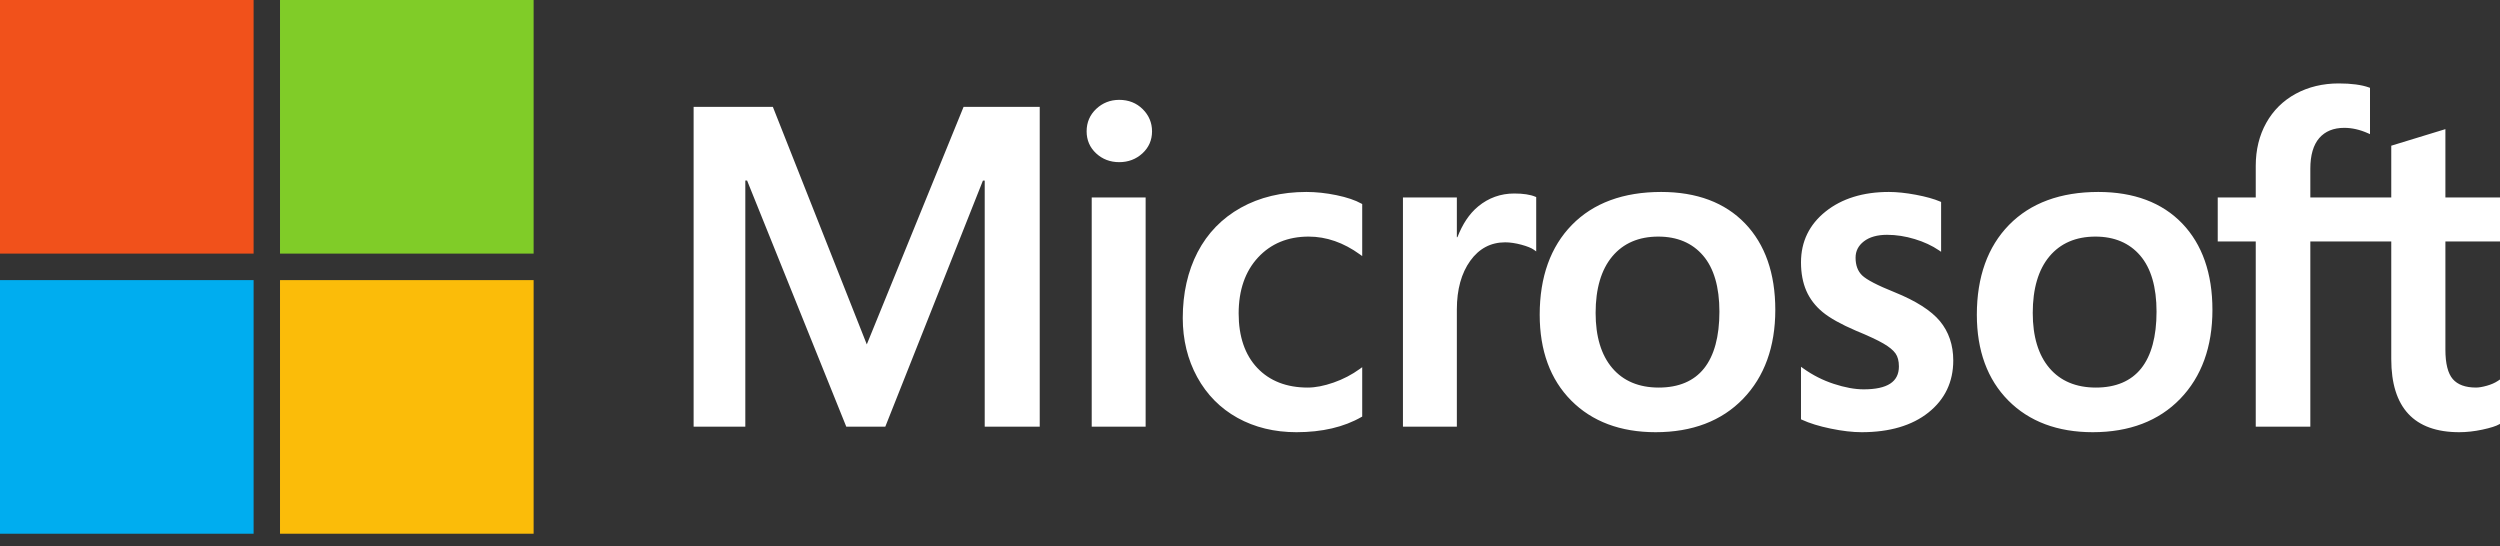
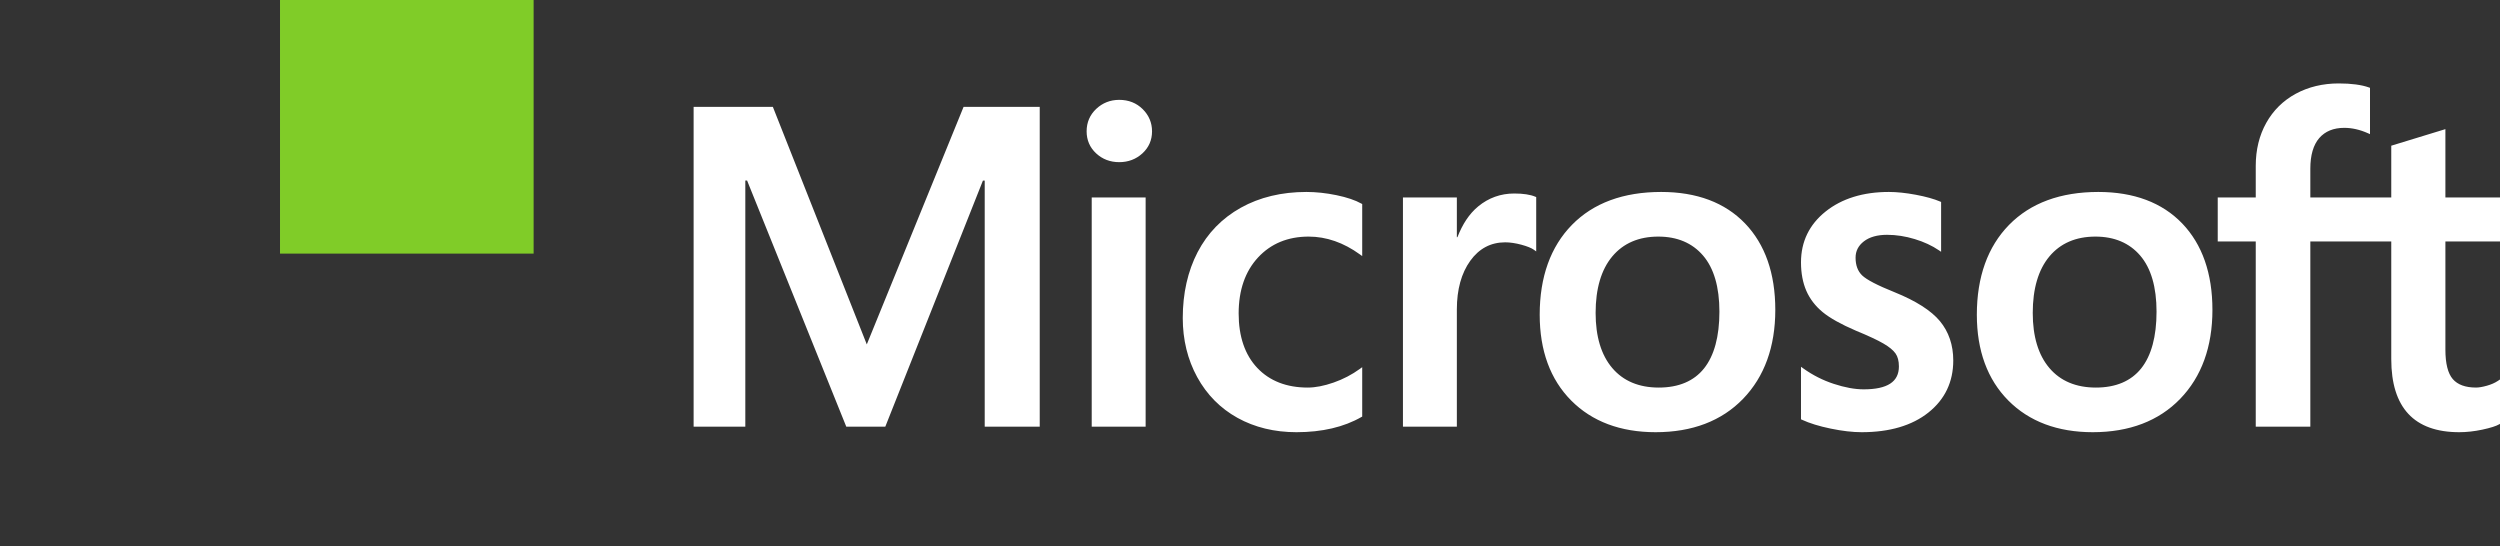
<svg xmlns="http://www.w3.org/2000/svg" width="174" height="38" viewBox="0 0 174 38" fill="none">
  <rect x="0" y="0" width="174" height="38" fill="#333333" stroke="none" />
  <path d="M174 16.805V13.745H170.2V8.987L170.072 9.027L166.503 10.119L166.432 10.14V13.745H160.799V11.737C160.799 10.802 161.008 10.086 161.42 9.609C161.829 9.138 162.414 8.898 163.161 8.898C163.697 8.898 164.253 9.024 164.812 9.274L164.952 9.336V6.114L164.887 6.089C164.365 5.902 163.655 5.807 162.776 5.807C161.668 5.807 160.661 6.049 159.782 6.527C158.903 7.005 158.212 7.689 157.728 8.558C157.245 9.425 157 10.428 157 11.537V13.745H154.354V16.805H157V29.696H160.799V16.805H166.432V24.997C166.432 28.371 168.024 30.081 171.162 30.081C171.678 30.081 172.221 30.02 172.775 29.902C173.34 29.78 173.724 29.659 173.95 29.529L174 29.5V26.412L173.845 26.514C173.639 26.651 173.383 26.763 173.082 26.847C172.779 26.932 172.527 26.974 172.331 26.974C171.596 26.974 171.052 26.776 170.715 26.385C170.373 25.991 170.2 25.301 170.2 24.336V16.805H174ZM145.872 26.975C144.493 26.975 143.406 26.518 142.64 25.617C141.869 24.712 141.479 23.422 141.479 21.782C141.479 20.091 141.869 18.767 142.64 17.846C143.407 16.931 144.483 16.467 145.841 16.467C147.158 16.467 148.206 16.91 148.957 17.786C149.712 18.666 150.095 19.979 150.095 21.69C150.095 23.422 149.735 24.753 149.025 25.643C148.319 26.526 147.259 26.975 145.872 26.975ZM146.041 13.36C143.41 13.36 141.321 14.131 139.831 15.651C138.343 17.172 137.588 19.275 137.588 21.905C137.588 24.402 138.325 26.411 139.778 27.875C141.231 29.339 143.209 30.081 145.656 30.081C148.206 30.081 150.253 29.299 151.742 27.758C153.231 26.218 153.985 24.134 153.985 21.566C153.985 19.03 153.277 17.006 151.881 15.552C150.484 14.098 148.518 13.36 146.041 13.36ZM131.464 13.36C129.675 13.36 128.194 13.818 127.064 14.72C125.926 15.628 125.349 16.819 125.349 18.259C125.349 19.008 125.474 19.673 125.719 20.238C125.966 20.804 126.347 21.302 126.854 21.72C127.357 22.135 128.134 22.57 129.163 23.012C130.028 23.368 130.673 23.669 131.083 23.907C131.484 24.139 131.768 24.373 131.929 24.601C132.085 24.823 132.164 25.128 132.164 25.505C132.164 26.576 131.361 27.098 129.71 27.098C129.097 27.098 128.399 26.97 127.633 26.718C126.873 26.47 126.156 26.106 125.507 25.64L125.349 25.527V29.184L125.407 29.211C125.944 29.459 126.622 29.668 127.421 29.832C128.218 29.997 128.942 30.081 129.571 30.081C131.513 30.081 133.076 29.621 134.217 28.713C135.365 27.8 135.947 26.581 135.947 25.09C135.947 24.015 135.634 23.093 135.017 22.349C134.403 21.612 133.339 20.935 131.855 20.336C130.672 19.862 129.915 19.468 129.602 19.165C129.301 18.873 129.148 18.46 129.148 17.936C129.148 17.473 129.337 17.101 129.724 16.8C130.115 16.497 130.659 16.343 131.341 16.343C131.974 16.343 132.621 16.444 133.265 16.64C133.909 16.835 134.474 17.098 134.946 17.419L135.101 17.525V14.056L135.041 14.03C134.606 13.844 134.032 13.684 133.335 13.554C132.641 13.425 132.011 13.36 131.464 13.36ZM115.447 26.975C114.069 26.975 112.981 26.518 112.215 25.617C111.444 24.712 111.055 23.422 111.055 21.782C111.055 20.091 111.445 18.767 112.216 17.846C112.982 16.931 114.058 16.467 115.416 16.467C116.733 16.467 117.782 16.91 118.533 17.786C119.288 18.666 119.671 19.979 119.671 21.69C119.671 23.422 119.31 24.753 118.6 25.643C117.895 26.526 116.834 26.975 115.447 26.975ZM115.616 13.36C112.985 13.36 110.896 14.131 109.407 15.651C107.919 17.172 107.163 19.275 107.163 21.905C107.163 24.403 107.901 26.411 109.354 27.875C110.807 29.339 112.785 30.081 115.232 30.081C117.781 30.081 119.829 29.299 121.318 27.758C122.806 26.218 123.561 24.134 123.561 21.566C123.561 19.03 122.853 17.006 121.456 15.552C120.059 14.098 118.094 13.36 115.616 13.36ZM101.397 16.507V13.745H97.645V29.696H101.397V21.536C101.397 20.149 101.712 19.009 102.333 18.148C102.946 17.297 103.762 16.866 104.759 16.866C105.097 16.866 105.477 16.922 105.888 17.032C106.294 17.142 106.589 17.261 106.763 17.386L106.92 17.5V13.717L106.859 13.691C106.51 13.543 106.016 13.468 105.39 13.468C104.447 13.468 103.603 13.771 102.881 14.367C102.246 14.892 101.788 15.611 101.437 16.507H101.397ZM90.926 13.36C89.204 13.36 87.669 13.729 86.363 14.457C85.054 15.187 84.042 16.228 83.353 17.552C82.668 18.873 82.32 20.415 82.32 22.136C82.32 23.643 82.657 25.026 83.324 26.245C83.992 27.466 84.936 28.421 86.132 29.084C87.326 29.745 88.706 30.081 90.234 30.081C92.017 30.081 93.54 29.724 94.76 29.021L94.81 28.993V25.555L94.652 25.671C94.099 26.073 93.481 26.395 92.816 26.627C92.153 26.858 91.549 26.975 91.018 26.975C89.546 26.975 88.364 26.514 87.506 25.606C86.646 24.697 86.21 23.419 86.21 21.813C86.21 20.195 86.665 18.886 87.561 17.919C88.454 16.956 89.638 16.467 91.08 16.467C92.314 16.467 93.515 16.884 94.652 17.709L94.81 17.823V14.201L94.759 14.173C94.331 13.933 93.748 13.735 93.023 13.585C92.302 13.436 91.596 13.36 90.926 13.36ZM79.736 13.745H75.983V29.696H79.736V13.745ZM77.898 6.95C77.28 6.95 76.742 7.16 76.299 7.576C75.855 7.994 75.629 8.52 75.629 9.141C75.629 9.752 75.852 10.268 76.292 10.675C76.73 11.081 77.27 11.286 77.898 11.286C78.526 11.286 79.068 11.081 79.511 10.676C79.956 10.268 80.182 9.752 80.182 9.141C80.182 8.542 79.962 8.021 79.529 7.593C79.097 7.166 78.547 6.95 77.898 6.95ZM68.536 12.568V29.696H72.365V7.438H67.065L60.329 23.97L53.791 7.438H48.276V29.696H51.874V12.566H51.998L58.901 29.696H61.617L68.412 12.568H68.536Z" fill="white" />
-   <path d="M17.651 17.651H0V0H17.651V17.651Z" fill="#F1511B" />
  <path d="M37.14 17.651H19.489V0H37.14V17.651Z" fill="#80CC28" />
-   <path d="M17.651 37.147H0V19.496H17.651V37.147Z" fill="#00ADEF" />
-   <path d="M37.14 37.147H19.489V19.496H37.14V37.147Z" fill="#FBBC09" />
</svg>